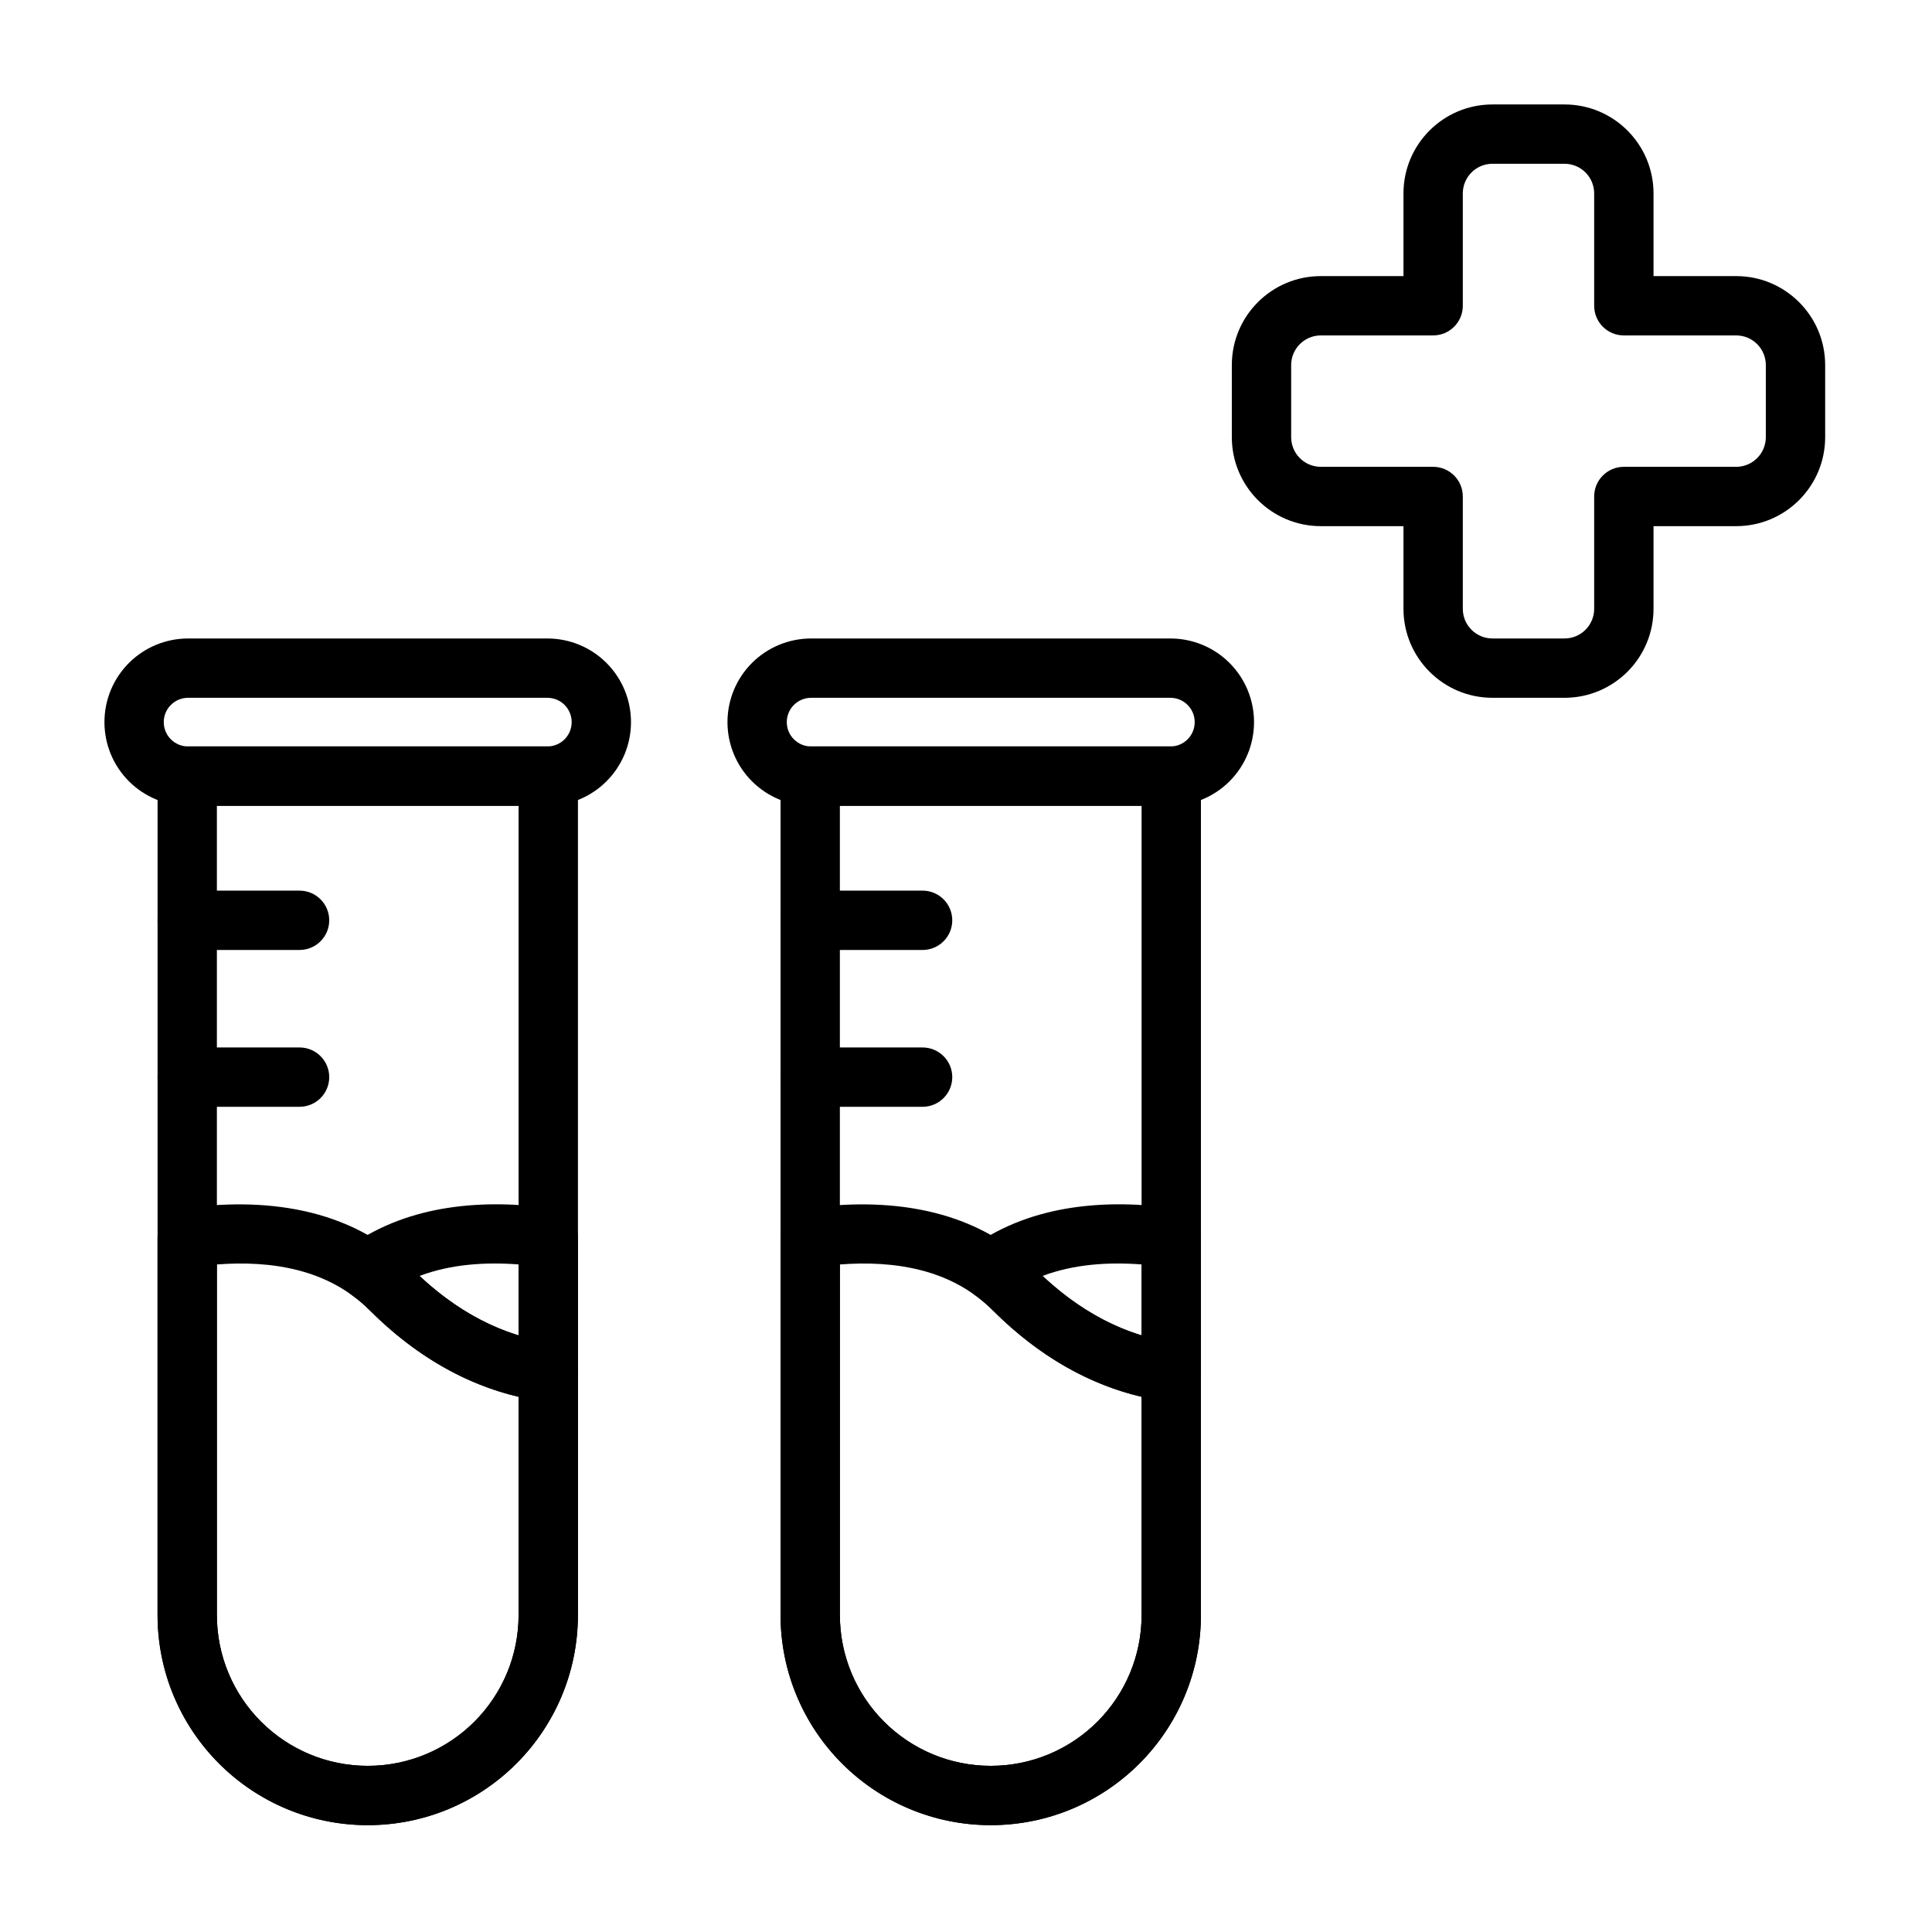
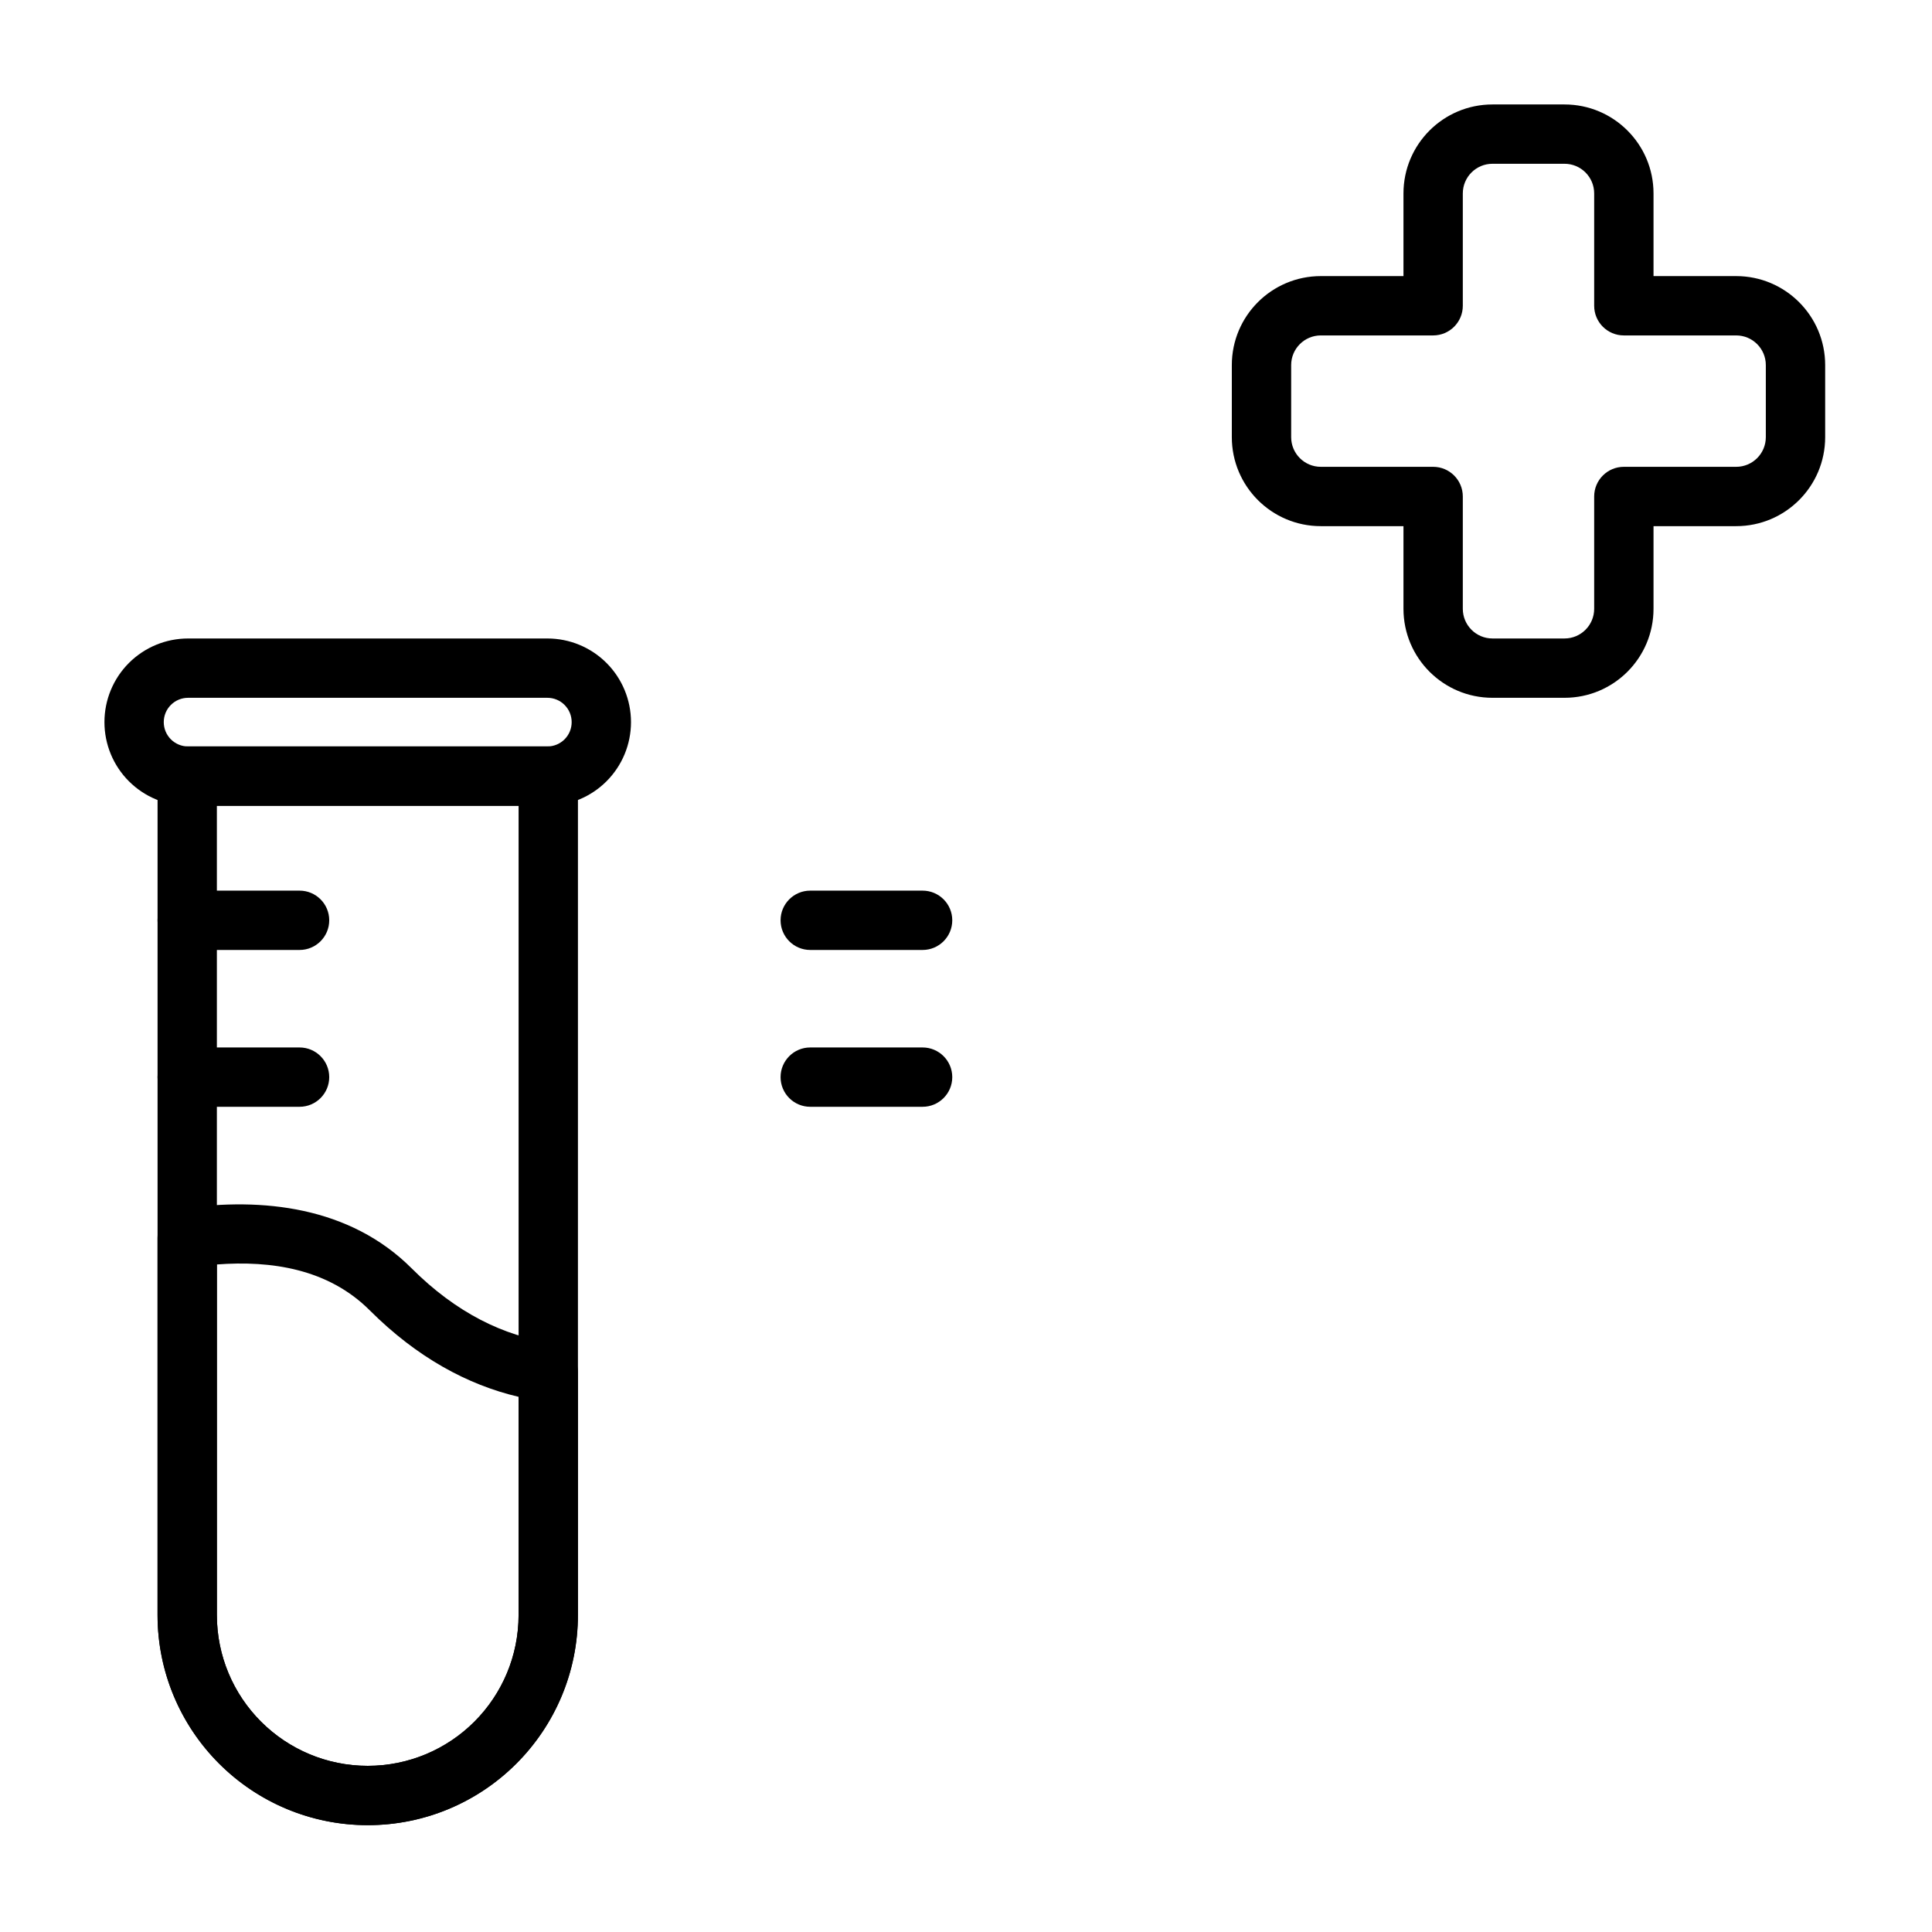
<svg xmlns="http://www.w3.org/2000/svg" fill="#000000" width="800px" height="800px" version="1.1" viewBox="144 144 512 512">
  <g fill-rule="evenodd">
-     <path d="m462.26 349.67c0-4.344-3.519-7.863-7.863-7.863h-95.68c-4.344 0-7.859 3.519-7.859 7.863v222.32c0 30.762 24.938 55.695 55.695 55.695h0.012c30.762 0 55.695-24.938 55.695-55.695v-222.32zm-15.727 7.863v214.46c0 22.074-17.895 39.973-39.973 39.973h-0.012c-22.078 0-39.973-17.895-39.973-39.973v-214.46z" />
    <path d="m297.16 349.67c0-4.344-3.519-7.863-7.863-7.863h-95.68c-4.344 0-7.859 3.519-7.859 7.863v222.32c0 30.762 24.938 55.695 55.695 55.695h0.012c30.762 0 55.695-24.938 55.695-55.695v-222.32zm-15.727 7.863v214.46c0 22.074-17.895 39.973-39.973 39.973h-0.012c-22.078 0-39.973-17.895-39.973-39.973v-214.46z" />
-     <path d="m476.33 335.36c0-5.875-2.336-11.512-6.488-15.668-4.156-4.156-9.789-6.488-15.664-6.488h-95.234c-5.875 0-11.512 2.336-15.668 6.488-4.156 4.156-6.488 9.793-6.488 15.668v0.023c0 5.875 2.336 11.512 6.488 15.664 4.156 4.156 9.793 6.492 15.668 6.492h95.234c5.875 0 11.512-2.336 15.664-6.492 4.156-4.156 6.488-9.789 6.488-15.664zm-15.723 0v0.023c0 1.707-0.676 3.34-1.883 4.547-1.207 1.207-2.84 1.883-4.547 1.883h-95.234c-1.707 0-3.34-0.676-4.547-1.883-1.207-1.207-1.887-2.84-1.887-4.547v-0.023c0-1.707 0.676-3.34 1.887-4.547 1.207-1.207 2.84-1.887 4.547-1.887h95.234c1.707 0 3.34 0.676 4.547 1.887 1.207 1.207 1.883 2.84 1.883 4.547z" />
    <path d="m311.22 335.36c0-5.875-2.336-11.512-6.488-15.668-4.156-4.156-9.789-6.488-15.664-6.488h-95.234c-5.875 0-11.512 2.336-15.668 6.488-4.156 4.156-6.488 9.793-6.488 15.668v0.023c0 5.875 2.336 11.512 6.488 15.664 4.156 4.156 9.793 6.492 15.668 6.492h95.234c5.875 0 11.512-2.336 15.664-6.492 4.156-4.156 6.488-9.789 6.488-15.664zm-15.723 0v0.023c0 1.707-0.676 3.34-1.883 4.547-1.207 1.207-2.84 1.883-4.547 1.883h-95.234c-1.707 0-3.34-0.676-4.547-1.883-1.207-1.207-1.887-2.84-1.887-4.547v-0.023c0-1.707 0.676-3.34 1.887-4.547 1.207-1.207 2.84-1.887 4.547-1.887h95.234c1.707 0 3.34 0.676 4.547 1.887 1.207 1.207 1.883 2.84 1.883 4.547z" />
-     <path d="m357.61 464.27c-3.875 0.551-6.754 3.871-6.754 7.785v99.934c0 14.773 5.867 28.941 16.312 39.387 10.445 10.445 24.613 16.312 39.387 16.312 14.773 0 28.941-5.867 39.387-16.312 10.445-10.445 16.312-24.613 16.312-39.387v-64.363c0-3.945-2.922-7.277-6.832-7.793-12.711-1.68-25.488-7.973-37.215-19.703-16.426-16.426-39.648-18.844-60.605-15.859zm8.969 14.824c14.395-1.086 29.508 1.145 40.516 12.156 12.441 12.441 25.934 19.762 39.441 22.922v57.816c0 10.602-4.211 20.77-11.707 28.27-7.496 7.496-17.664 11.707-28.27 11.707-10.602 0-20.77-4.211-28.27-11.707-7.496-7.496-11.707-17.664-11.707-28.27v-92.895z" />
    <path d="m192.5 464.27c-3.875 0.551-6.754 3.871-6.754 7.785v99.934c0 14.773 5.867 28.941 16.312 39.387 10.445 10.445 24.613 16.312 39.387 16.312 14.773 0 28.941-5.867 39.387-16.312 10.445-10.445 16.312-24.613 16.312-39.387v-64.363c0-3.945-2.922-7.277-6.832-7.793-12.711-1.68-25.488-7.973-37.215-19.703-16.426-16.426-39.648-18.844-60.605-15.859zm8.969 14.824c14.395-1.086 29.508 1.145 40.516 12.156 12.441 12.441 25.934 19.762 39.441 22.922v57.816c0 10.602-4.211 20.77-11.707 28.27-7.496 7.496-17.664 11.707-28.27 11.707-10.602 0-20.77-4.211-28.27-11.707-7.496-7.496-11.707-17.664-11.707-28.27v-92.895z" />
-     <path d="m402.03 474.12c-2.09 1.473-3.336 3.871-3.336 6.426 0 2.559 1.242 4.953 3.336 6.426 1.766 1.246 3.461 2.664 5.066 4.269 14.539 14.539 30.512 22.086 46.27 24.168 2.246 0.297 4.508-0.387 6.215-1.883 1.703-1.492 2.68-3.648 2.68-5.91v-35.574c0-3.914-2.879-7.234-6.754-7.785-18.066-2.574-37.867-1.141-53.477 9.855zm18.262 8.012c8.281-3.117 17.391-3.711 26.242-3.043v18.797c-8.977-2.746-17.855-7.898-26.242-15.754z" />
-     <path d="m236.93 474.12c-2.09 1.473-3.336 3.871-3.336 6.426 0 2.559 1.242 4.953 3.336 6.426 1.766 1.246 3.461 2.664 5.066 4.269 14.539 14.539 30.512 22.086 46.27 24.168 2.246 0.297 4.508-0.387 6.215-1.883 1.703-1.492 2.68-3.648 2.68-5.91v-35.574c0-3.914-2.879-7.234-6.754-7.785-18.066-2.574-37.867-1.141-53.477 9.855zm18.262 8.012c8.281-3.117 17.391-3.711 26.242-3.043v18.797c-8.977-2.746-17.855-7.898-26.242-15.754z" />
    <path d="m582.2 217.17v-21.902c0-13.027-10.562-23.586-23.586-23.586h-19.094c-13.027 0-23.586 10.559-23.586 23.586v21.902h-21.902c-13.027 0-23.586 10.562-23.586 23.586v19.094c0 13.027 10.562 23.586 23.586 23.586h21.902v21.902c0 13.027 10.562 23.586 23.586 23.586h19.094c13.027 0 23.586-10.559 23.586-23.586v-21.902h21.902c13.027 0 23.586-10.559 23.586-23.586v-19.094c0-13.027-10.562-23.586-23.586-23.586zm-15.727 7.863c0 4.344 3.519 7.859 7.863 7.859h29.766c4.344 0 7.859 3.519 7.859 7.863v19.094c0 4.344-3.519 7.863-7.859 7.863h-29.766c-4.344 0-7.863 3.519-7.863 7.863v29.762c0 4.344-3.519 7.863-7.859 7.863h-19.094c-4.344 0-7.859-3.519-7.859-7.859v-29.766c0-4.344-3.519-7.863-7.863-7.863h-29.766c-4.344 0-7.859-3.519-7.859-7.863v-19.094c0-4.344 3.519-7.859 7.859-7.863h29.766c4.344 0 7.863-3.519 7.863-7.859v-29.766c0-4.344 3.519-7.863 7.859-7.863h19.094c4.344 0 7.859 3.519 7.859 7.863v29.766z" />
    <path d="m358.72 395.75h29.777c4.34 0 7.863-3.523 7.863-7.863s-3.523-7.859-7.863-7.859h-29.777c-4.34 0-7.859 3.523-7.859 7.859 0 4.34 3.523 7.863 7.859 7.863z" />
    <path d="m193.61 395.75h29.777c4.34 0 7.863-3.523 7.863-7.863s-3.523-7.859-7.863-7.859h-29.777c-4.34 0-7.859 3.523-7.859 7.859 0 4.34 3.523 7.863 7.859 7.863z" />
    <path d="m358.72 437.31h29.777c4.34 0 7.863-3.523 7.863-7.859 0-4.34-3.523-7.863-7.863-7.863h-29.777c-4.34 0-7.859 3.523-7.859 7.863s3.523 7.859 7.859 7.859z" />
    <path d="m193.61 437.31h29.777c4.34 0 7.863-3.523 7.863-7.859 0-4.34-3.523-7.863-7.863-7.863h-29.777c-4.34 0-7.859 3.523-7.859 7.863s3.523 7.859 7.859 7.859z" />
  </g>
</svg>